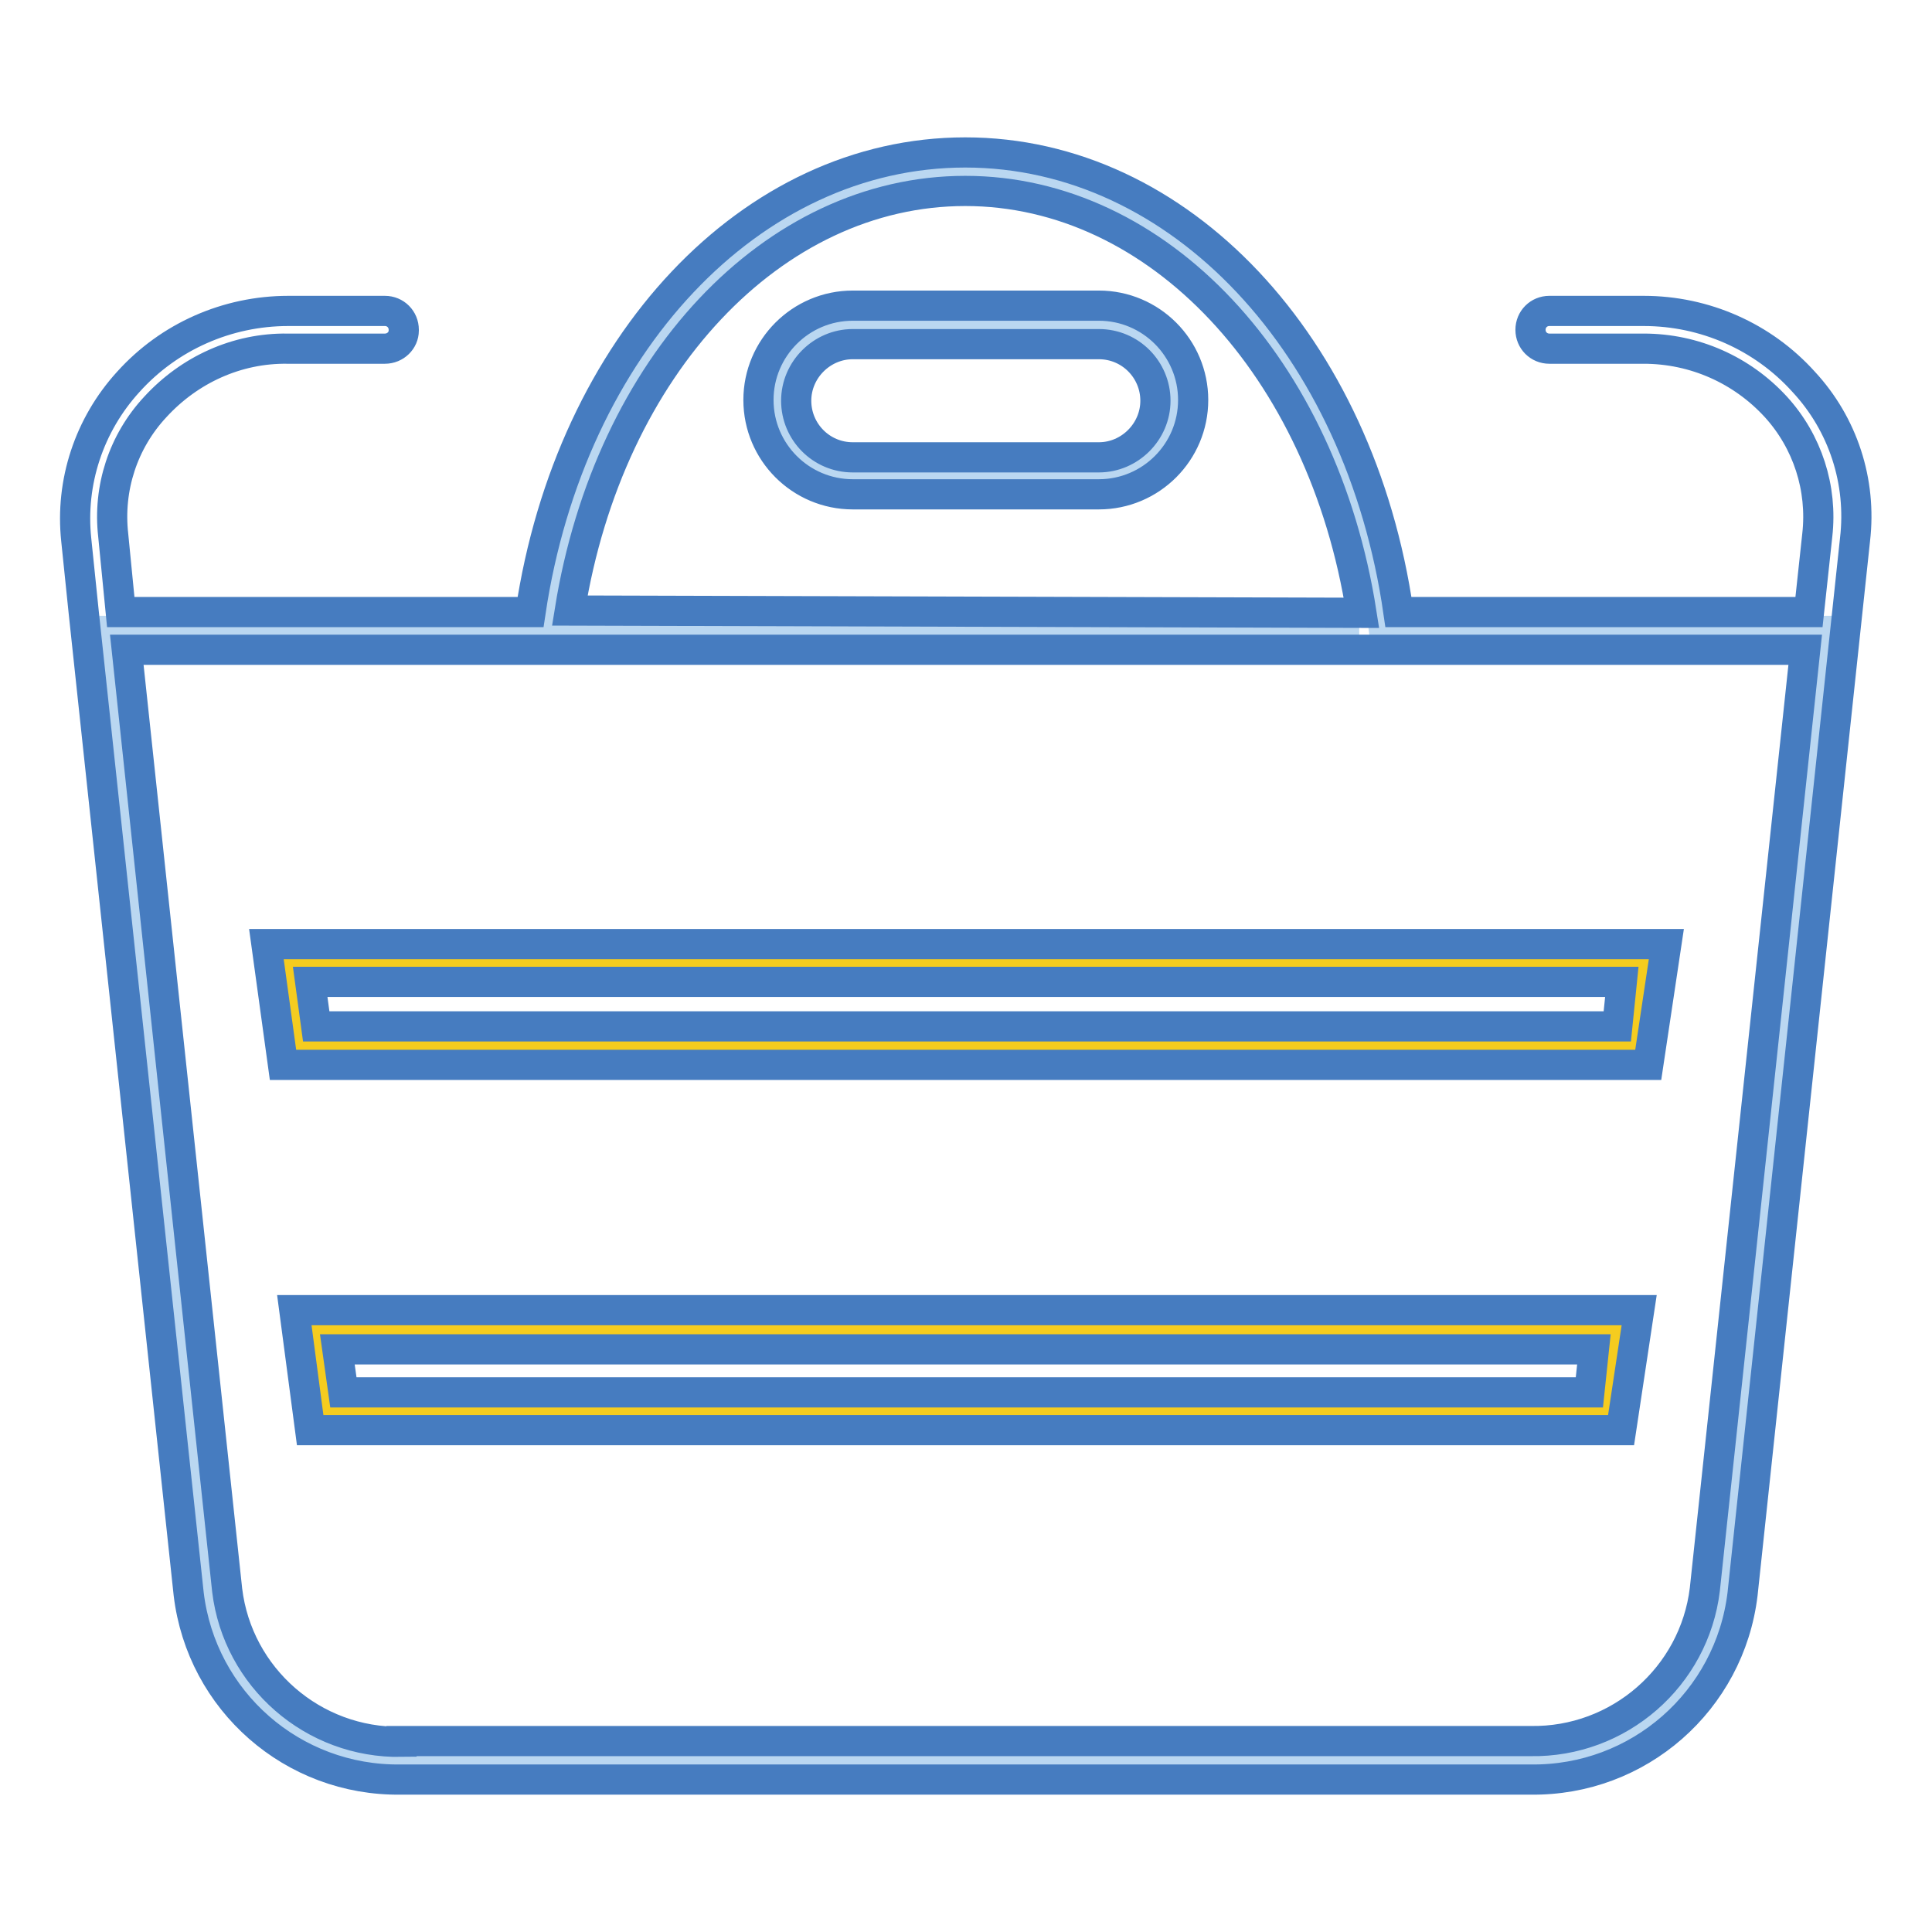
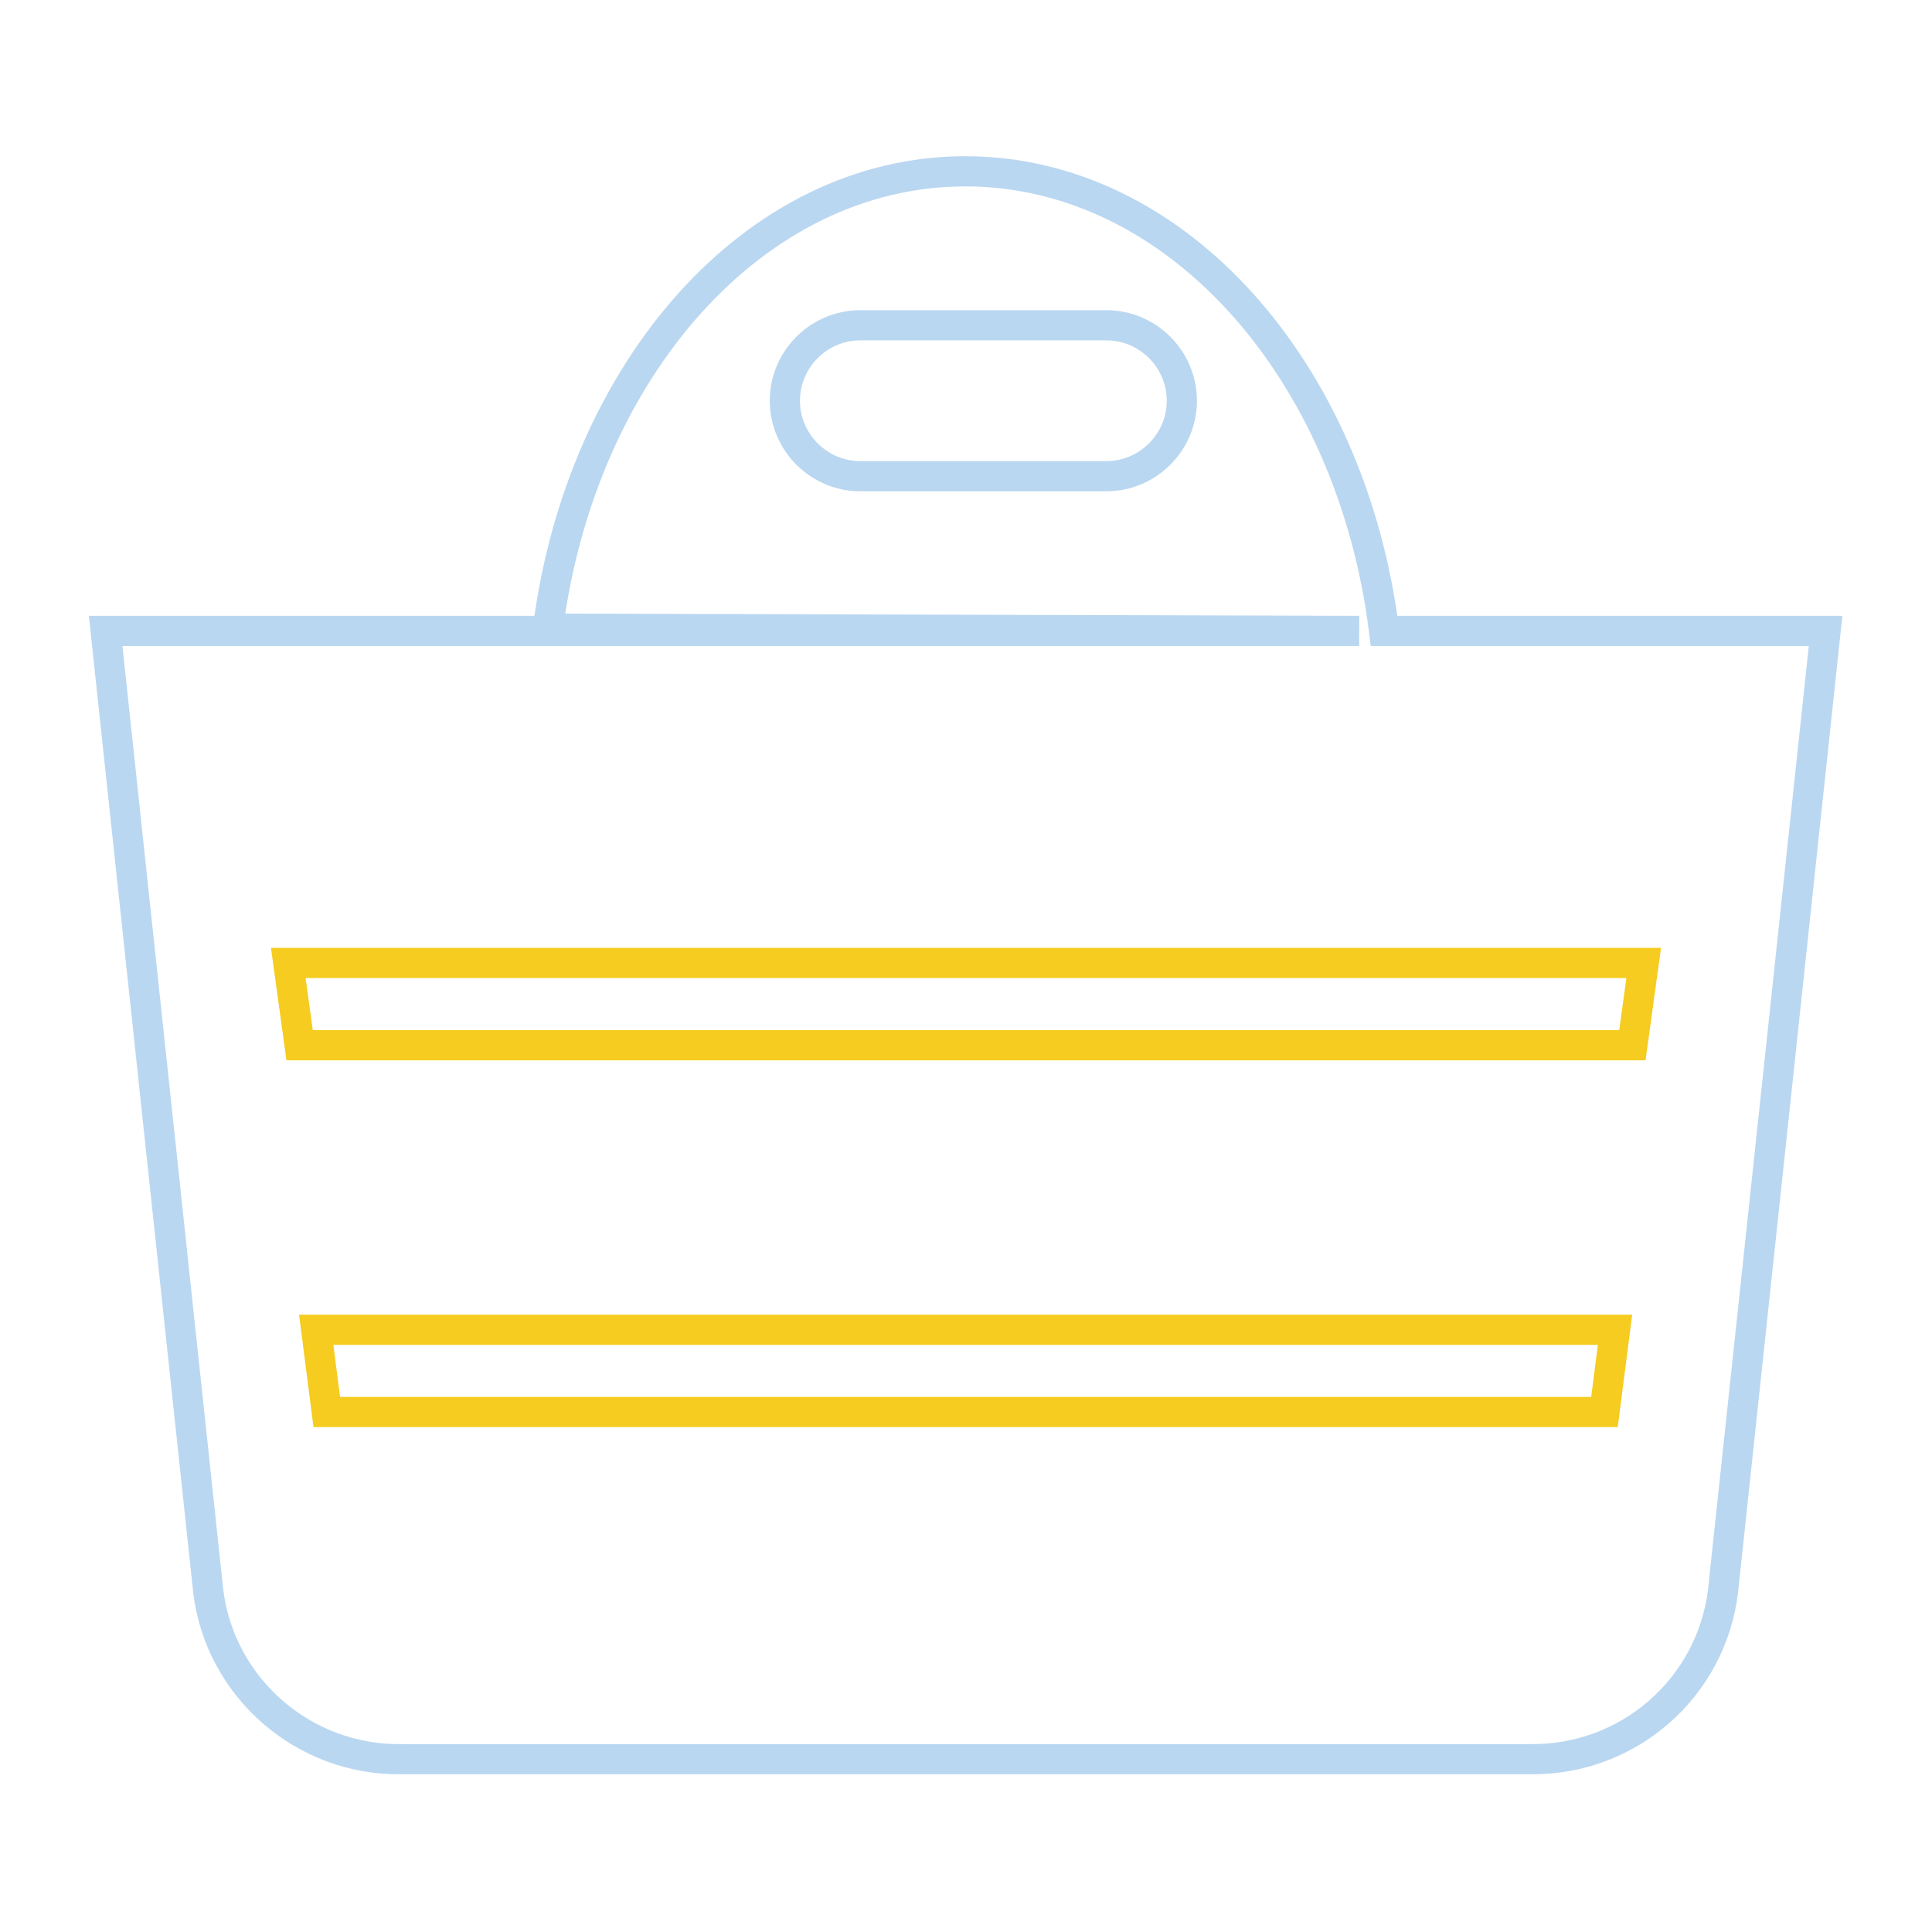
<svg xmlns="http://www.w3.org/2000/svg" version="1.1" x="0px" y="0px" viewBox="0 0 256 256" enable-background="new 0 0 256 256" xml:space="preserve">
  <g>
    <path stroke-width="4" fill-opacity="0" stroke="#bad7f1" d="M183.4,83.6c-4.3-34.5-27.5-60.9-55.5-60.9c-28,0-50.9,26.4-55.3,60.6l107.5,0.3H14l13.6,127.3 c1.6,12.8,12.7,22.4,25.6,22.2h149.7c12.9,0.1,23.8-9.4,25.4-22.2l13.6-127.3H183.4z M146.6,63.1H114c-5.5,0-10-4.5-10-10 c0-5.5,4.5-10,10-10l0,0h32.6c5.5,0,10,4.5,10,10C156.6,58.6,152.1,63.1,146.6,63.1z" />
    <path stroke-width="4" fill-opacity="0" stroke="#f5cc1f" d="M217.8,127.6l-1.5,10.9H39.7l-1.5-10.9H217.8z M43.3,187.1h169.3l1.4-10.9H41.9L43.3,187.1z" />
-     <path stroke-width="4" fill-opacity="0" stroke="#467cc0" d="M239,50.6c-5.4-6-13.1-9.4-21.2-9.4h-12.5c-1.4,0-2.5,1.1-2.5,2.5c0,1.4,1.1,2.5,2.5,2.5h12.5 c6.7,0,13,2.8,17.5,7.7c4.2,4.6,6.2,10.8,5.5,17l-1.1,10.2h-54.4c-5.1-35.4-29-60.9-57.4-60.9c-28.4,0-52.3,25.5-57.6,60.9H16 l-1-10.2c-0.7-6.2,1.3-12.4,5.6-17c4.5-4.9,10.8-7.8,17.5-7.7H51c1.4,0,2.5-1.1,2.5-2.4c0,0,0-0.1,0-0.1c0-1.4-1.1-2.5-2.5-2.5 H38.2c-8.1,0-15.8,3.4-21.2,9.4c-5.2,5.7-7.7,13.3-6.9,20.9l1,9.7l13.9,130c1.7,14.2,13.8,24.8,28.1,24.6h149.7 c14.3,0.2,26.4-10.4,28.1-24.6l14.9-139.7C246.7,63.8,244.2,56.2,239,50.6z M75.5,80.9c5.2-32.4,26.9-55.6,52.4-55.6 c25.5,0,47.4,23.3,52.5,55.9L75.5,80.9z M53.2,230.8c-11.7,0.2-21.7-8.5-23.1-20.1L16.8,86.1h222.4l-13.3,124.5 c-1.4,11.6-11.4,20.3-23.1,20.1H53.2z M145.6,40.5H113c-6.9,0-12.5,5.6-12.5,12.5c0,6.9,5.6,12.5,12.5,12.5h32.6 c6.9,0,12.5-5.6,12.5-12.5S152.5,40.5,145.6,40.5z M145.6,60.6H113c-4.2,0-7.5-3.4-7.5-7.5s3.4-7.5,7.5-7.5h32.6 c4.2,0,7.5,3.4,7.5,7.5S149.7,60.6,145.6,60.6z M220.8,125.1H35.3l2.2,16h180.9L220.8,125.1z M214.3,136H41.9l-0.8-5.9h173.8 L214.3,136z M217.2,173.6H39l2.1,15.9h173.7L217.2,173.6z M210.6,184.5H45.5l-0.8-5.7h166.5L210.6,184.5z" />
  </g>
</svg>